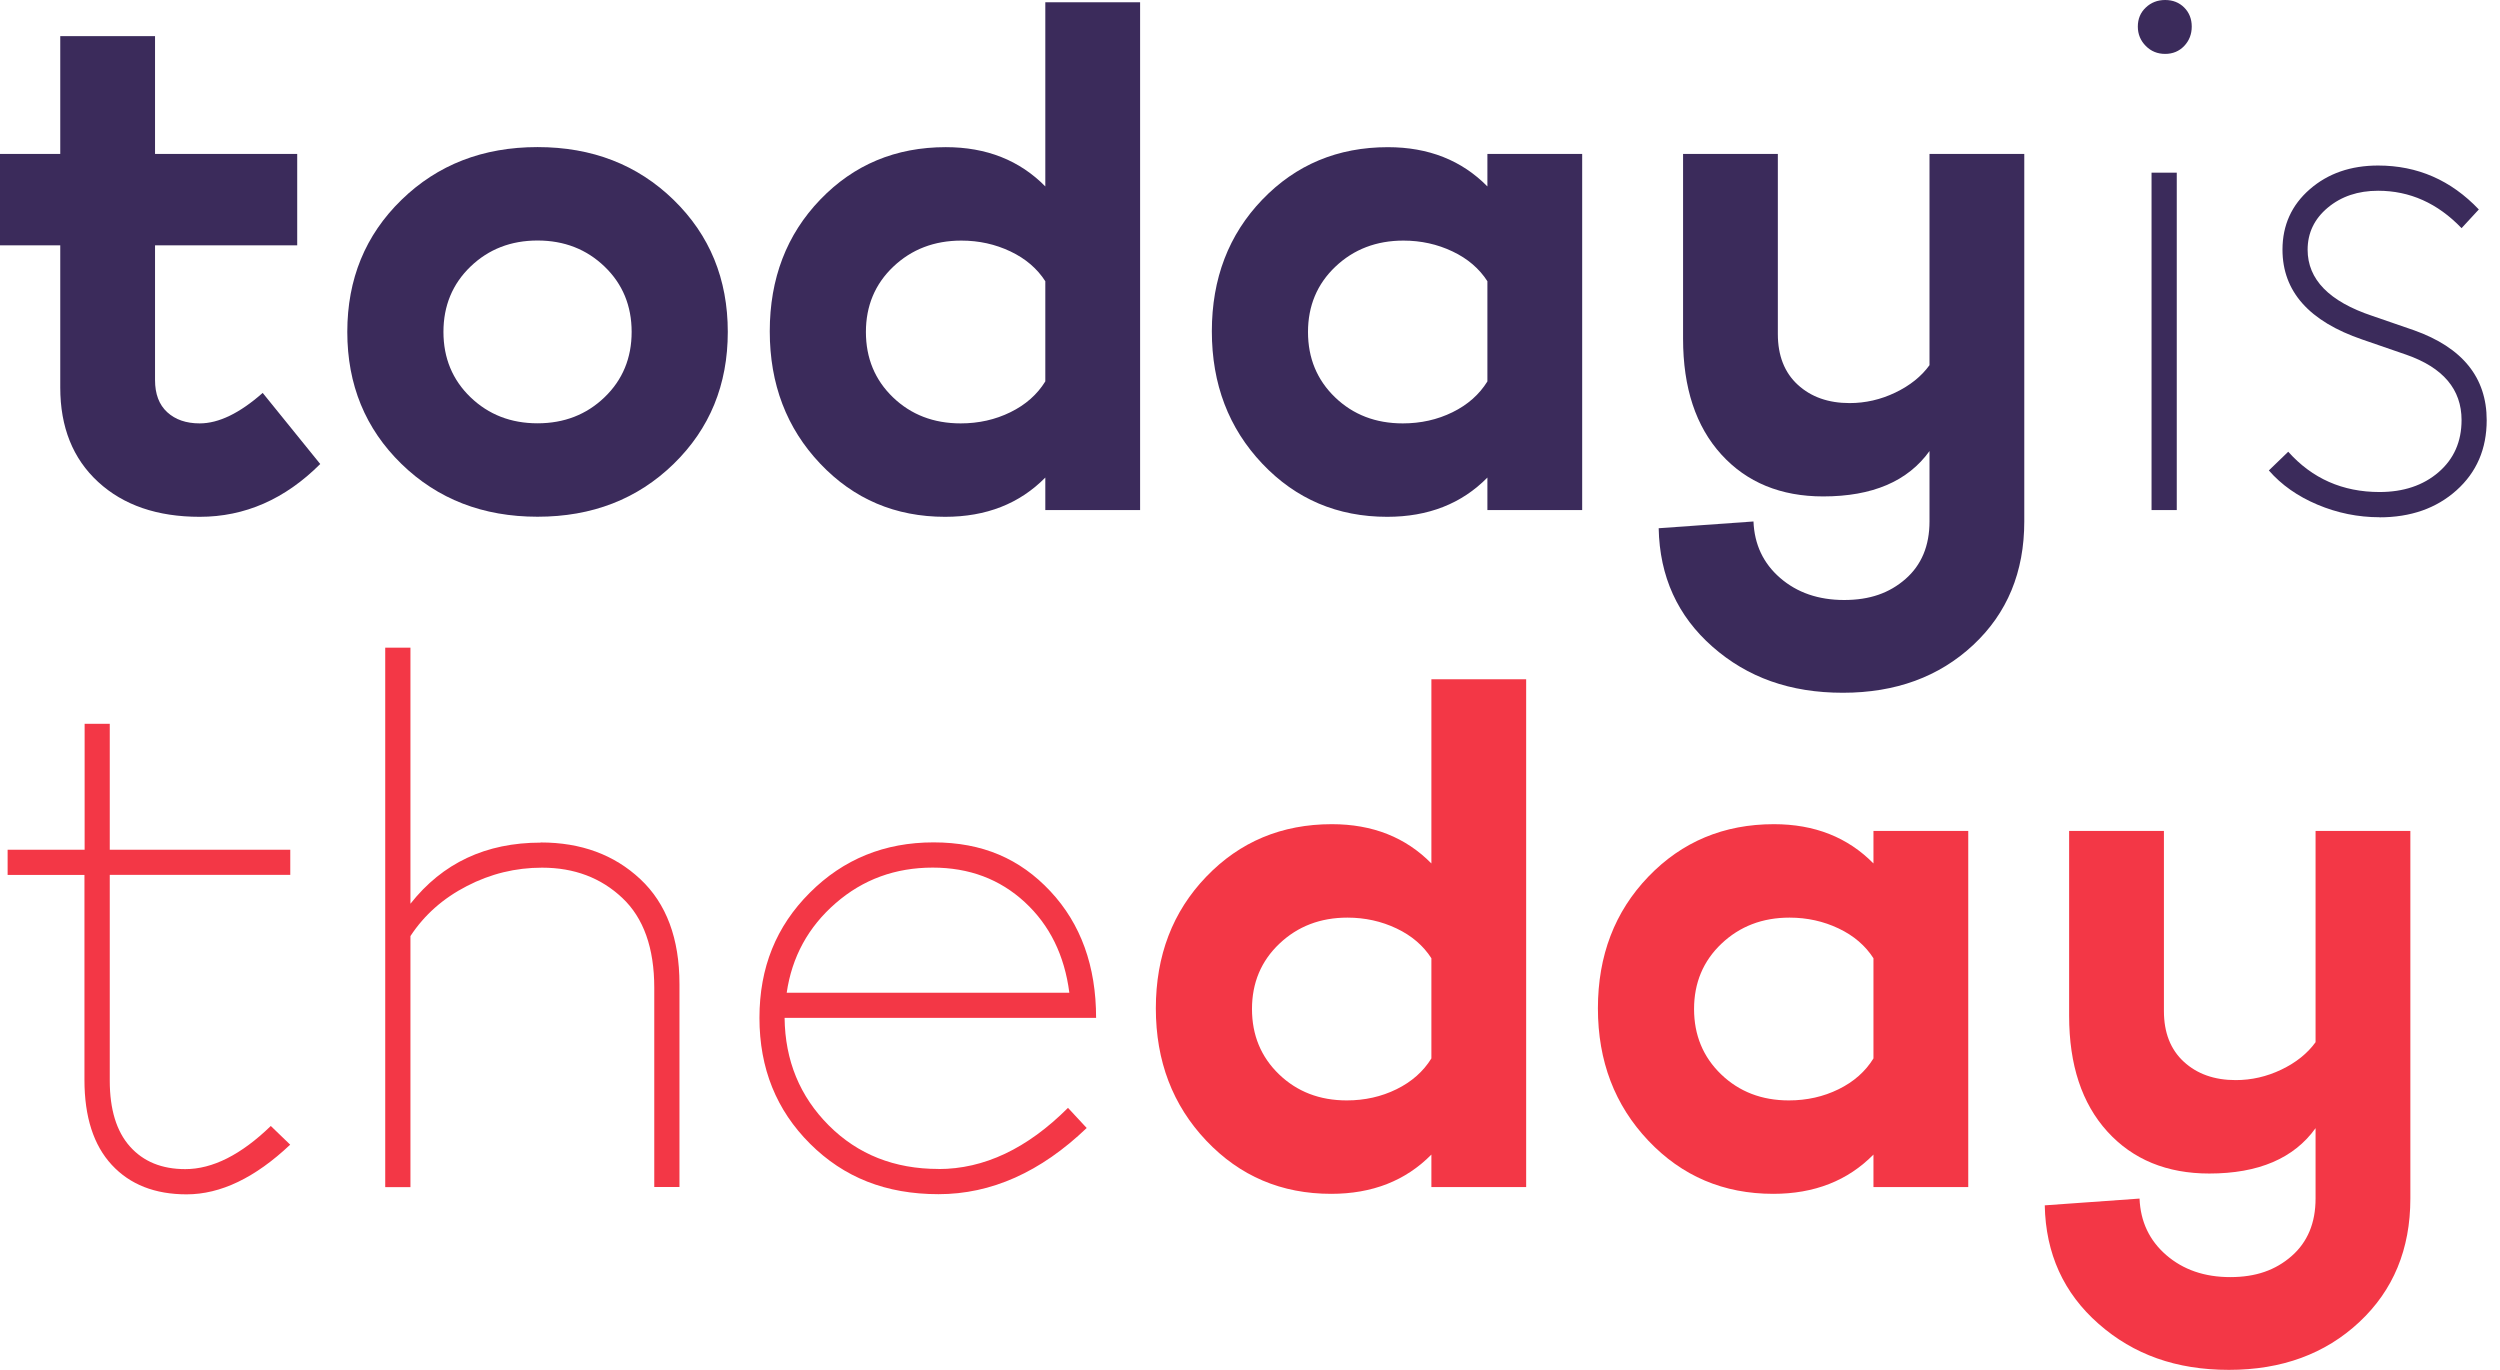
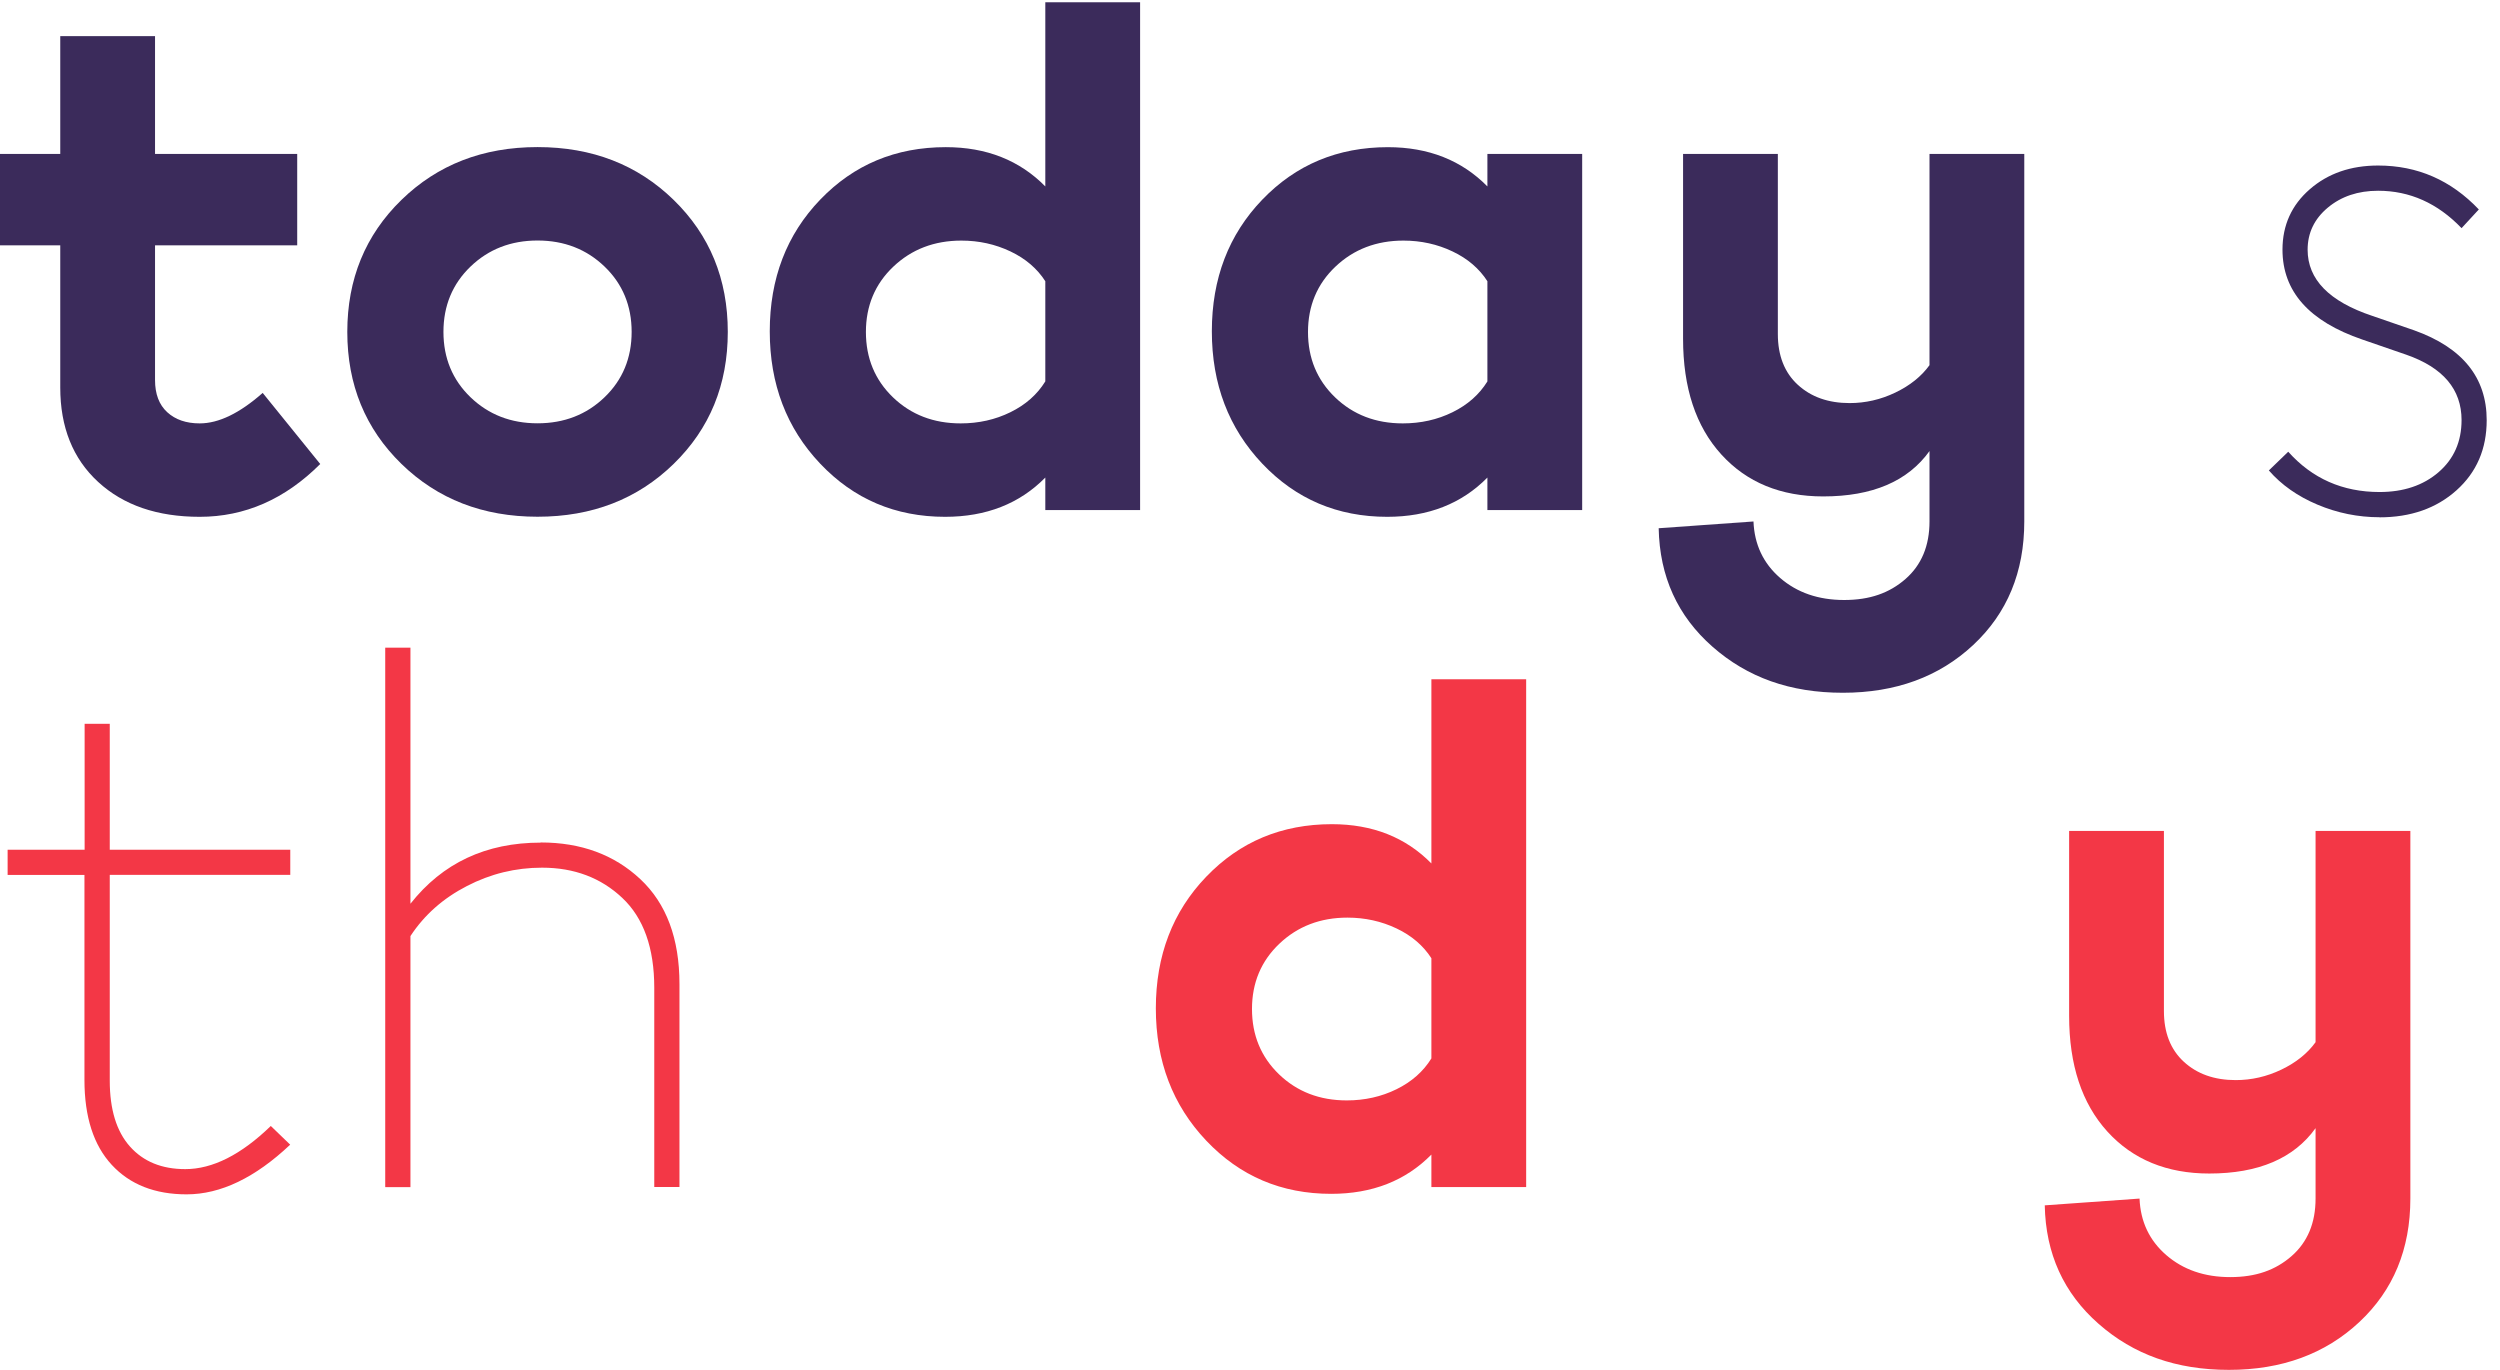
<svg xmlns="http://www.w3.org/2000/svg" width="146" height="80" viewBox="0 0 146 80" fill="none">
  <path d="M15.341 22.946L18.701 27.098C16.645 29.154 14.298 30.182 11.664 30.182C9.188 30.182 7.211 29.505 5.733 28.146C4.255 26.787 3.519 24.948 3.519 22.63V14.327H0V8.99H3.519V2.11H9.054V8.99H17.357V14.327H9.054V22.195C9.054 23.011 9.291 23.638 9.766 24.073C10.24 24.508 10.873 24.726 11.664 24.726C12.771 24.726 13.996 24.133 15.341 22.946Z" fill="#3B2B5B" />
  <path d="M23.445 11.674C25.556 9.618 28.205 8.59 31.393 8.59C34.58 8.59 37.229 9.618 39.34 11.674C41.45 13.729 42.503 16.299 42.503 19.383C42.503 22.467 41.45 25.037 39.34 27.093C37.229 29.149 34.58 30.177 31.393 30.177C28.205 30.177 25.556 29.149 23.445 27.093C21.335 25.037 20.282 22.467 20.282 19.383C20.282 16.299 21.335 13.729 23.445 11.674ZM35.307 15.568C34.254 14.555 32.949 14.046 31.393 14.046C29.836 14.046 28.531 14.555 27.478 15.568C26.426 16.581 25.897 17.856 25.897 19.383C25.897 20.91 26.426 22.186 27.478 23.199C28.531 24.212 29.836 24.721 31.393 24.721C32.949 24.721 34.254 24.212 35.307 23.199C36.36 22.186 36.888 20.91 36.888 19.383C36.888 17.856 36.36 16.581 35.307 15.568Z" fill="#3B2B5B" />
  <path d="M61.046 0.133H66.582V29.787H61.046V27.889C59.544 29.416 57.592 30.182 55.195 30.182C52.294 30.182 49.862 29.149 47.9 27.078C45.938 25.008 44.954 22.433 44.954 19.349C44.954 16.265 45.938 13.7 47.9 11.659C49.862 9.617 52.308 8.594 55.234 8.594C57.606 8.594 59.544 9.36 61.046 10.888V0.133ZM56.104 24.726C57.157 24.726 58.125 24.508 59.01 24.073C59.895 23.639 60.572 23.041 61.046 22.274V16.423C60.572 15.687 59.895 15.103 59.01 14.683C58.125 14.263 57.172 14.051 56.144 14.051C54.562 14.051 53.237 14.56 52.17 15.573C51.102 16.586 50.569 17.861 50.569 19.388C50.569 20.915 51.097 22.191 52.15 23.204C53.203 24.217 54.523 24.726 56.104 24.726Z" fill="#3B2B5B" />
  <path d="M86.864 8.99H92.399V29.787H86.864V27.889C85.362 29.416 83.409 30.182 81.013 30.182C78.111 30.182 75.68 29.149 73.718 27.079C71.756 25.008 70.772 22.433 70.772 19.349C70.772 16.265 71.756 13.7 73.718 11.659C75.68 9.618 78.126 8.595 81.052 8.595C83.424 8.595 85.362 9.361 86.864 10.888V8.99ZM81.922 24.726C82.975 24.726 83.943 24.509 84.828 24.074C85.713 23.639 86.39 23.041 86.864 22.275V16.423C86.39 15.687 85.713 15.104 84.828 14.684C83.943 14.263 82.989 14.051 81.961 14.051C80.38 14.051 79.055 14.56 77.988 15.573C76.92 16.586 76.387 17.861 76.387 19.389C76.387 20.916 76.915 22.191 77.968 23.204C79.021 24.217 80.34 24.726 81.922 24.726Z" fill="#3B2B5B" />
  <path d="M112.683 8.99H118.218V30.454C118.218 33.405 117.224 35.811 115.233 37.67C113.241 39.528 110.706 40.457 107.622 40.457C104.538 40.457 102.052 39.563 100.011 37.769C97.97 35.974 96.922 33.671 96.867 30.849L102.403 30.454C102.457 31.798 102.976 32.901 103.964 33.755C104.953 34.611 106.198 35.04 107.701 35.04C109.203 35.04 110.345 34.63 111.279 33.815C112.213 32.999 112.683 31.877 112.683 30.454V26.342C111.417 28.107 109.347 28.991 106.475 28.991C103.999 28.991 102.012 28.176 100.525 26.54C99.037 24.904 98.291 22.65 98.291 19.779V8.99H103.826V19.507C103.826 20.772 104.217 21.761 104.992 22.472C105.768 23.184 106.777 23.54 108.017 23.54C108.941 23.54 109.831 23.337 110.686 22.927C111.541 22.517 112.208 21.983 112.683 21.326V8.99Z" fill="#3B2B5B" />
-   <path d="M125.314 0.44C125.62 0.148 126.001 0 126.446 0C126.891 0 127.266 0.148 127.558 0.44C127.849 0.731 127.998 1.107 127.998 1.552C127.998 1.997 127.849 2.377 127.558 2.684C127.266 2.99 126.891 3.148 126.446 3.148C126.001 3.148 125.62 2.995 125.314 2.684C125.008 2.377 124.849 1.997 124.849 1.552C124.849 1.107 125.003 0.731 125.314 0.44ZM125.65 29.782V10.082H127.123V29.787H125.65V29.782Z" fill="#3B2B5B" />
  <path d="M138.971 30.207C137.71 30.207 136.499 29.96 135.338 29.47C134.177 28.981 133.233 28.314 132.501 27.474L133.633 26.381C135.032 27.948 136.811 28.734 138.966 28.734C140.364 28.734 141.516 28.349 142.41 27.578C143.305 26.807 143.755 25.793 143.755 24.533C143.755 22.739 142.677 21.464 140.522 20.713L137.957 19.828C134.849 18.766 133.297 17.016 133.297 14.579C133.297 13.151 133.831 11.975 134.893 11.051C135.956 10.127 137.285 9.667 138.882 9.667C141.18 9.667 143.137 10.522 144.763 12.232L143.755 13.324C142.356 11.866 140.73 11.14 138.882 11.14C137.705 11.14 136.727 11.471 135.941 12.128C135.155 12.786 134.765 13.606 134.765 14.584C134.765 16.319 136.025 17.609 138.546 18.449L140.982 19.289C143.809 20.298 145.223 22.047 145.223 24.538C145.223 26.218 144.634 27.582 143.458 28.635C142.282 29.688 140.784 30.212 138.961 30.212L138.971 30.207Z" fill="#3B2B5B" />
  <path d="M16.957 51.093H6.41V63.108C6.41 64.788 6.801 66.068 7.586 66.953C8.372 67.837 9.45 68.277 10.819 68.277C12.415 68.277 14.081 67.437 15.815 65.757L16.947 66.849C14.901 68.781 12.884 69.75 10.898 69.75C9.049 69.75 7.591 69.177 6.529 68.03C5.466 66.884 4.932 65.228 4.932 63.073V51.098H0.445V49.625H4.942V42.271H6.41V49.625H16.952V51.098L16.957 51.093Z" fill="#F33746" />
  <path d="M31.576 49.2C33.929 49.2 35.866 49.911 37.393 51.34C38.92 52.768 39.681 54.814 39.681 57.473V69.319H38.209V57.685C38.209 55.363 37.586 53.608 36.34 52.437C35.095 51.261 33.533 50.672 31.655 50.672C30.113 50.672 28.65 51.028 27.267 51.745C25.883 52.456 24.781 53.43 23.97 54.666V69.329H22.497V37.823H23.97V52.778C25.848 50.396 28.384 49.209 31.576 49.209V49.2Z" fill="#F33746" />
-   <path d="M54.81 68.272C57.468 68.272 59.989 67.081 62.371 64.699L63.463 65.875C60.775 68.45 57.889 69.74 54.81 69.74C51.731 69.74 49.284 68.761 47.312 66.799C45.34 64.837 44.352 62.391 44.352 59.445C44.352 56.499 45.33 54.097 47.292 52.136C49.255 50.173 51.661 49.195 54.518 49.195C57.375 49.195 59.564 50.149 61.343 52.051C63.122 53.954 64.012 56.42 64.012 59.445H45.82C45.849 61.936 46.709 64.031 48.404 65.727C50.1 67.422 52.235 68.267 54.81 68.267V68.272ZM54.474 50.668C52.289 50.668 50.396 51.359 48.8 52.748C47.203 54.137 46.25 55.877 45.943 57.977H62.45C62.169 55.793 61.304 54.028 59.846 52.684C58.388 51.34 56.599 50.668 54.469 50.668H54.474Z" fill="#F33746" />
  <path d="M83.593 39.671H89.128V69.325H83.593V67.427C82.091 68.954 80.138 69.72 77.742 69.72C74.84 69.72 72.409 68.687 70.447 66.616C68.485 64.546 67.501 61.971 67.501 58.887C67.501 55.803 68.485 53.238 70.447 51.197C72.409 49.155 74.855 48.132 77.781 48.132C80.153 48.132 82.091 48.898 83.593 50.426V39.671ZM78.651 64.264C79.704 64.264 80.672 64.046 81.557 63.611C82.442 63.176 83.119 62.578 83.593 61.812V55.961C83.119 55.224 82.442 54.641 81.557 54.221C80.672 53.801 79.718 53.589 78.69 53.589C77.109 53.589 75.784 54.098 74.717 55.111C73.649 56.124 73.116 57.399 73.116 58.926C73.116 60.453 73.644 61.728 74.697 62.742C75.75 63.755 77.069 64.264 78.651 64.264Z" fill="#F33746" />
-   <path d="M109.41 48.528H114.946V69.325H109.41V67.427C107.908 68.954 105.956 69.72 103.559 69.72C100.658 69.72 98.226 68.687 96.264 66.616C94.302 64.546 93.318 61.971 93.318 58.887C93.318 55.803 94.302 53.238 96.264 51.197C98.226 49.156 100.672 48.132 103.598 48.132C105.97 48.132 107.908 48.898 109.41 50.426V48.528ZM104.468 64.264C105.521 64.264 106.489 64.046 107.374 63.611C108.259 63.177 108.936 62.579 109.41 61.812V55.961C108.936 55.225 108.259 54.641 107.374 54.221C106.489 53.801 105.536 53.589 104.508 53.589C102.926 53.589 101.602 54.098 100.534 55.111C99.466 56.124 98.933 57.399 98.933 58.926C98.933 60.453 99.462 61.728 100.514 62.742C101.567 63.755 102.887 64.264 104.468 64.264Z" fill="#F33746" />
  <path d="M135.229 48.528H140.765V69.997C140.765 72.947 139.771 75.354 137.779 77.213C135.788 79.071 133.252 80 130.168 80C127.084 80 124.598 79.106 122.557 77.311C120.516 75.517 119.468 73.214 119.414 70.392L124.949 69.997C125.004 71.341 125.523 72.443 126.511 73.298C127.5 74.153 128.745 74.583 130.247 74.583C131.75 74.583 132.892 74.173 133.826 73.358C134.76 72.542 135.229 71.42 135.229 69.997V65.885C133.964 67.649 131.893 68.534 129.022 68.534C126.546 68.534 124.559 67.719 123.071 66.083C121.584 64.447 120.837 62.193 120.837 59.322V48.528H126.373V59.045C126.373 60.31 126.763 61.299 127.539 62.01C128.315 62.722 129.323 63.078 130.564 63.078C131.488 63.078 132.378 62.875 133.233 62.465C134.088 62.055 134.755 61.521 135.229 60.864V48.528Z" fill="#F33746" />
</svg>